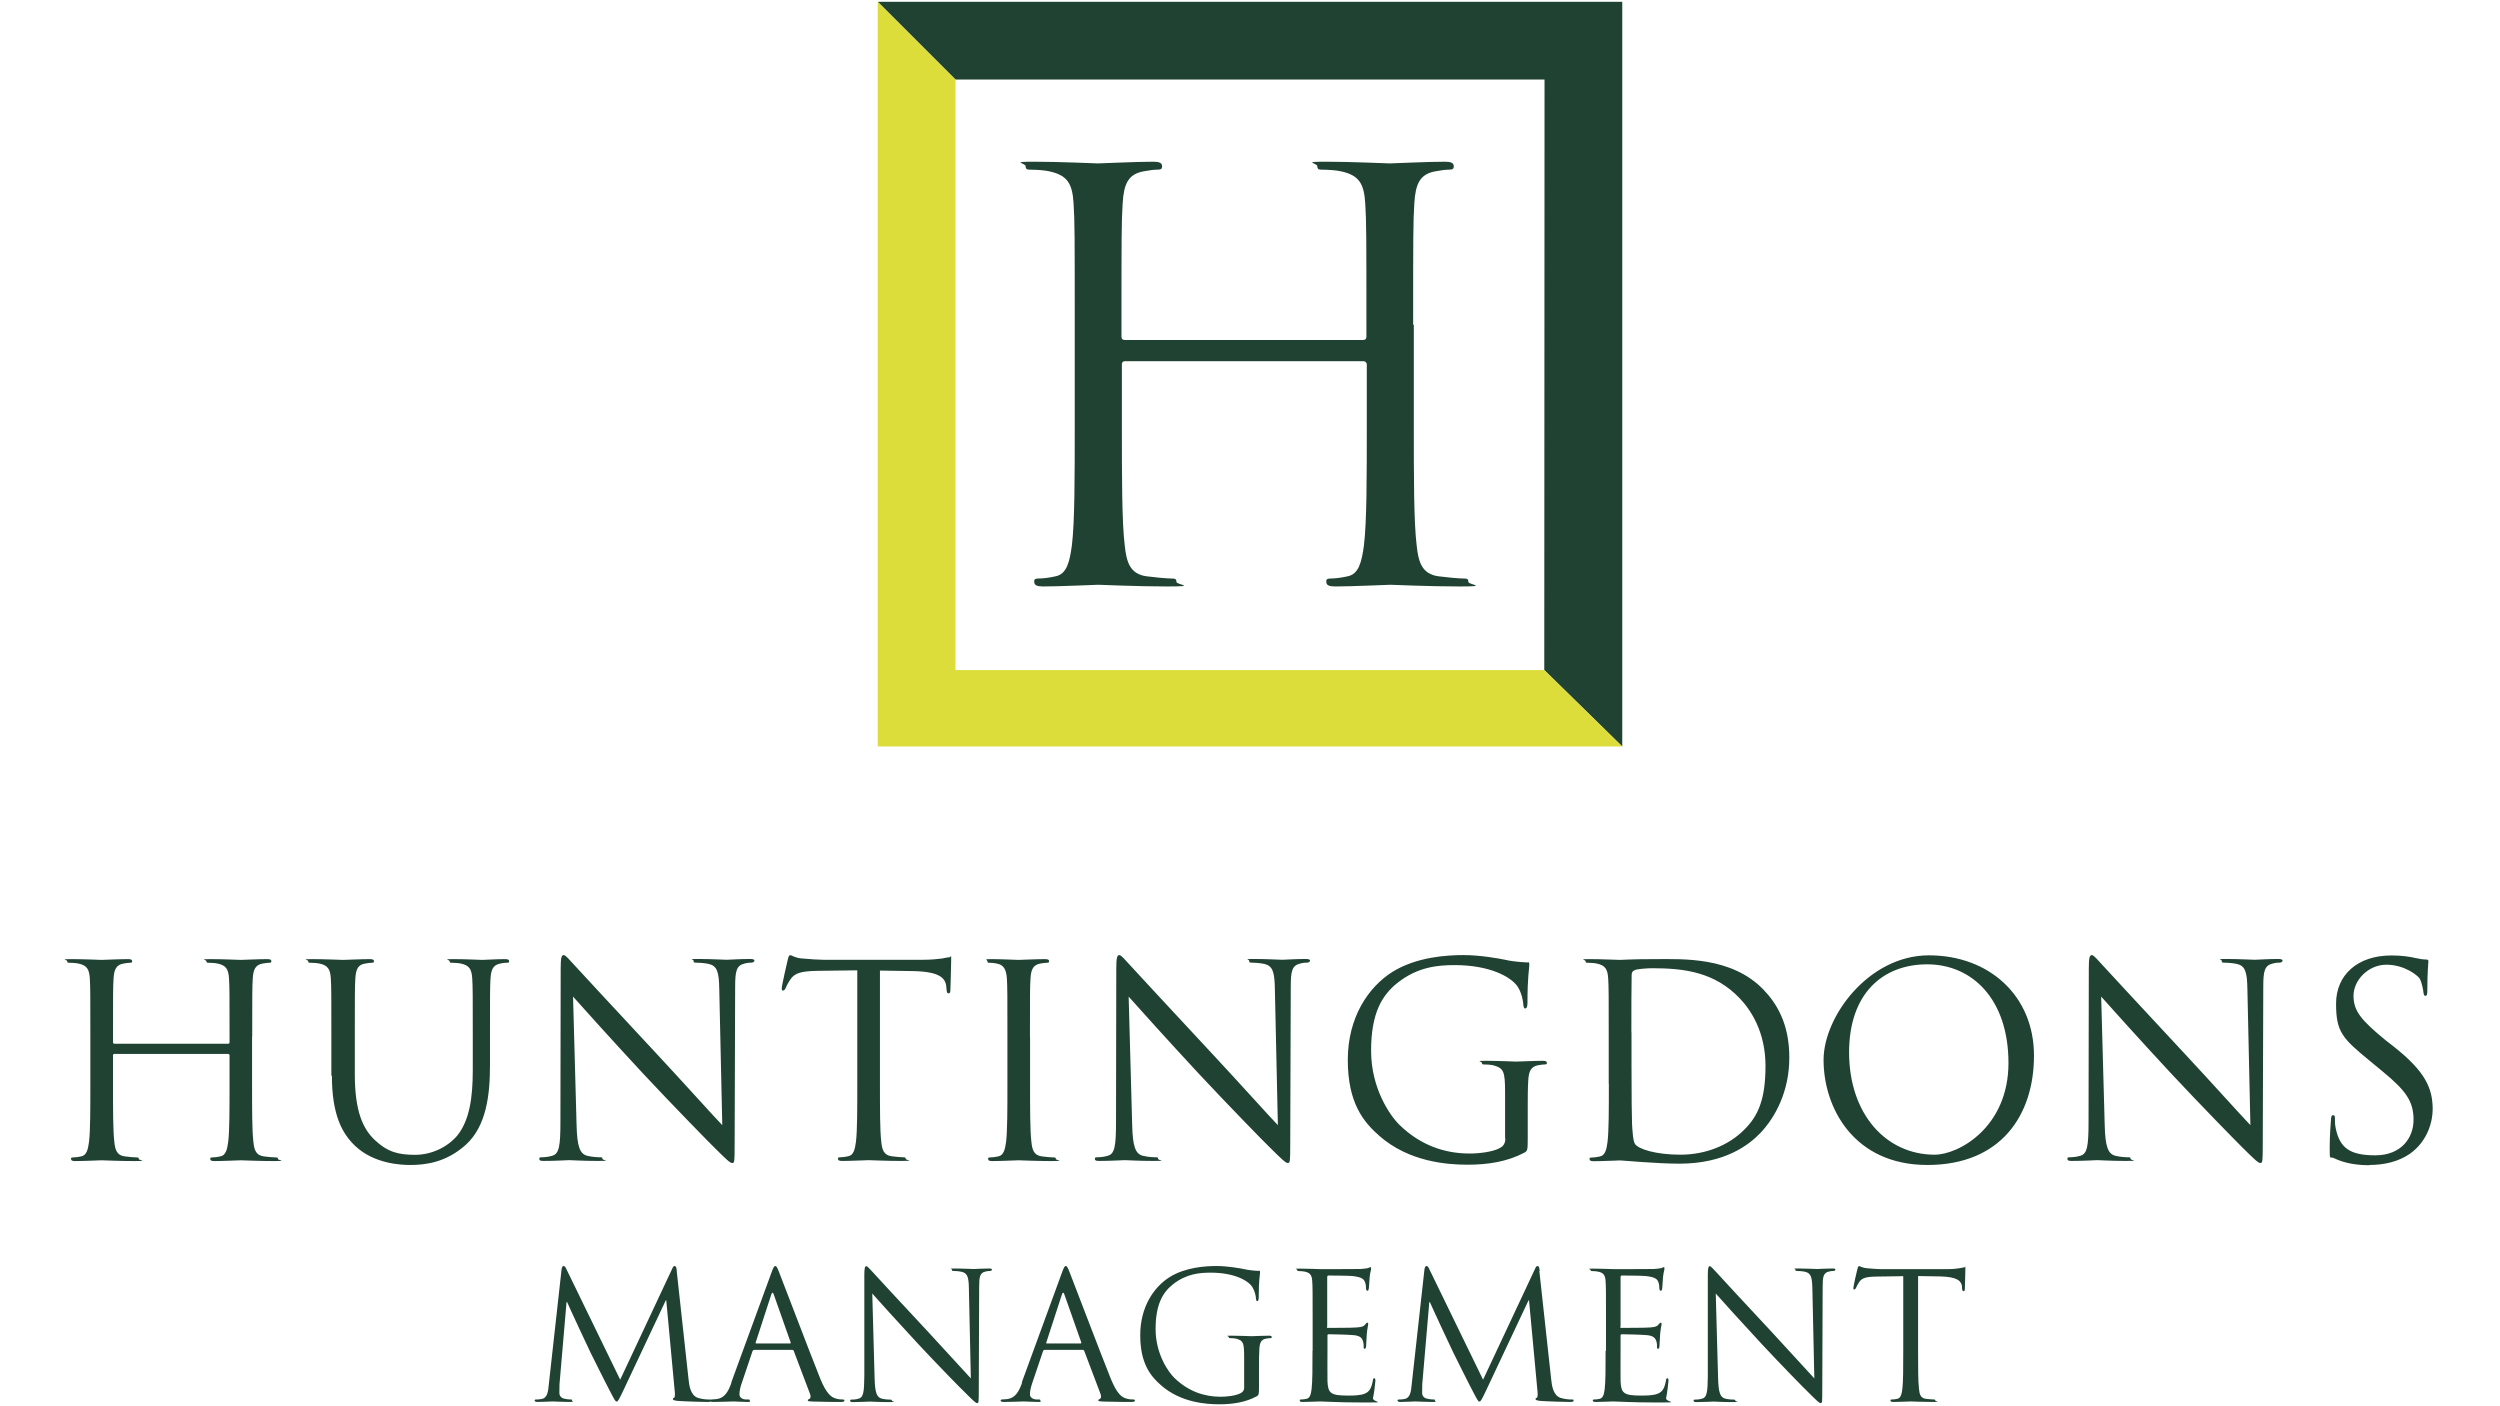
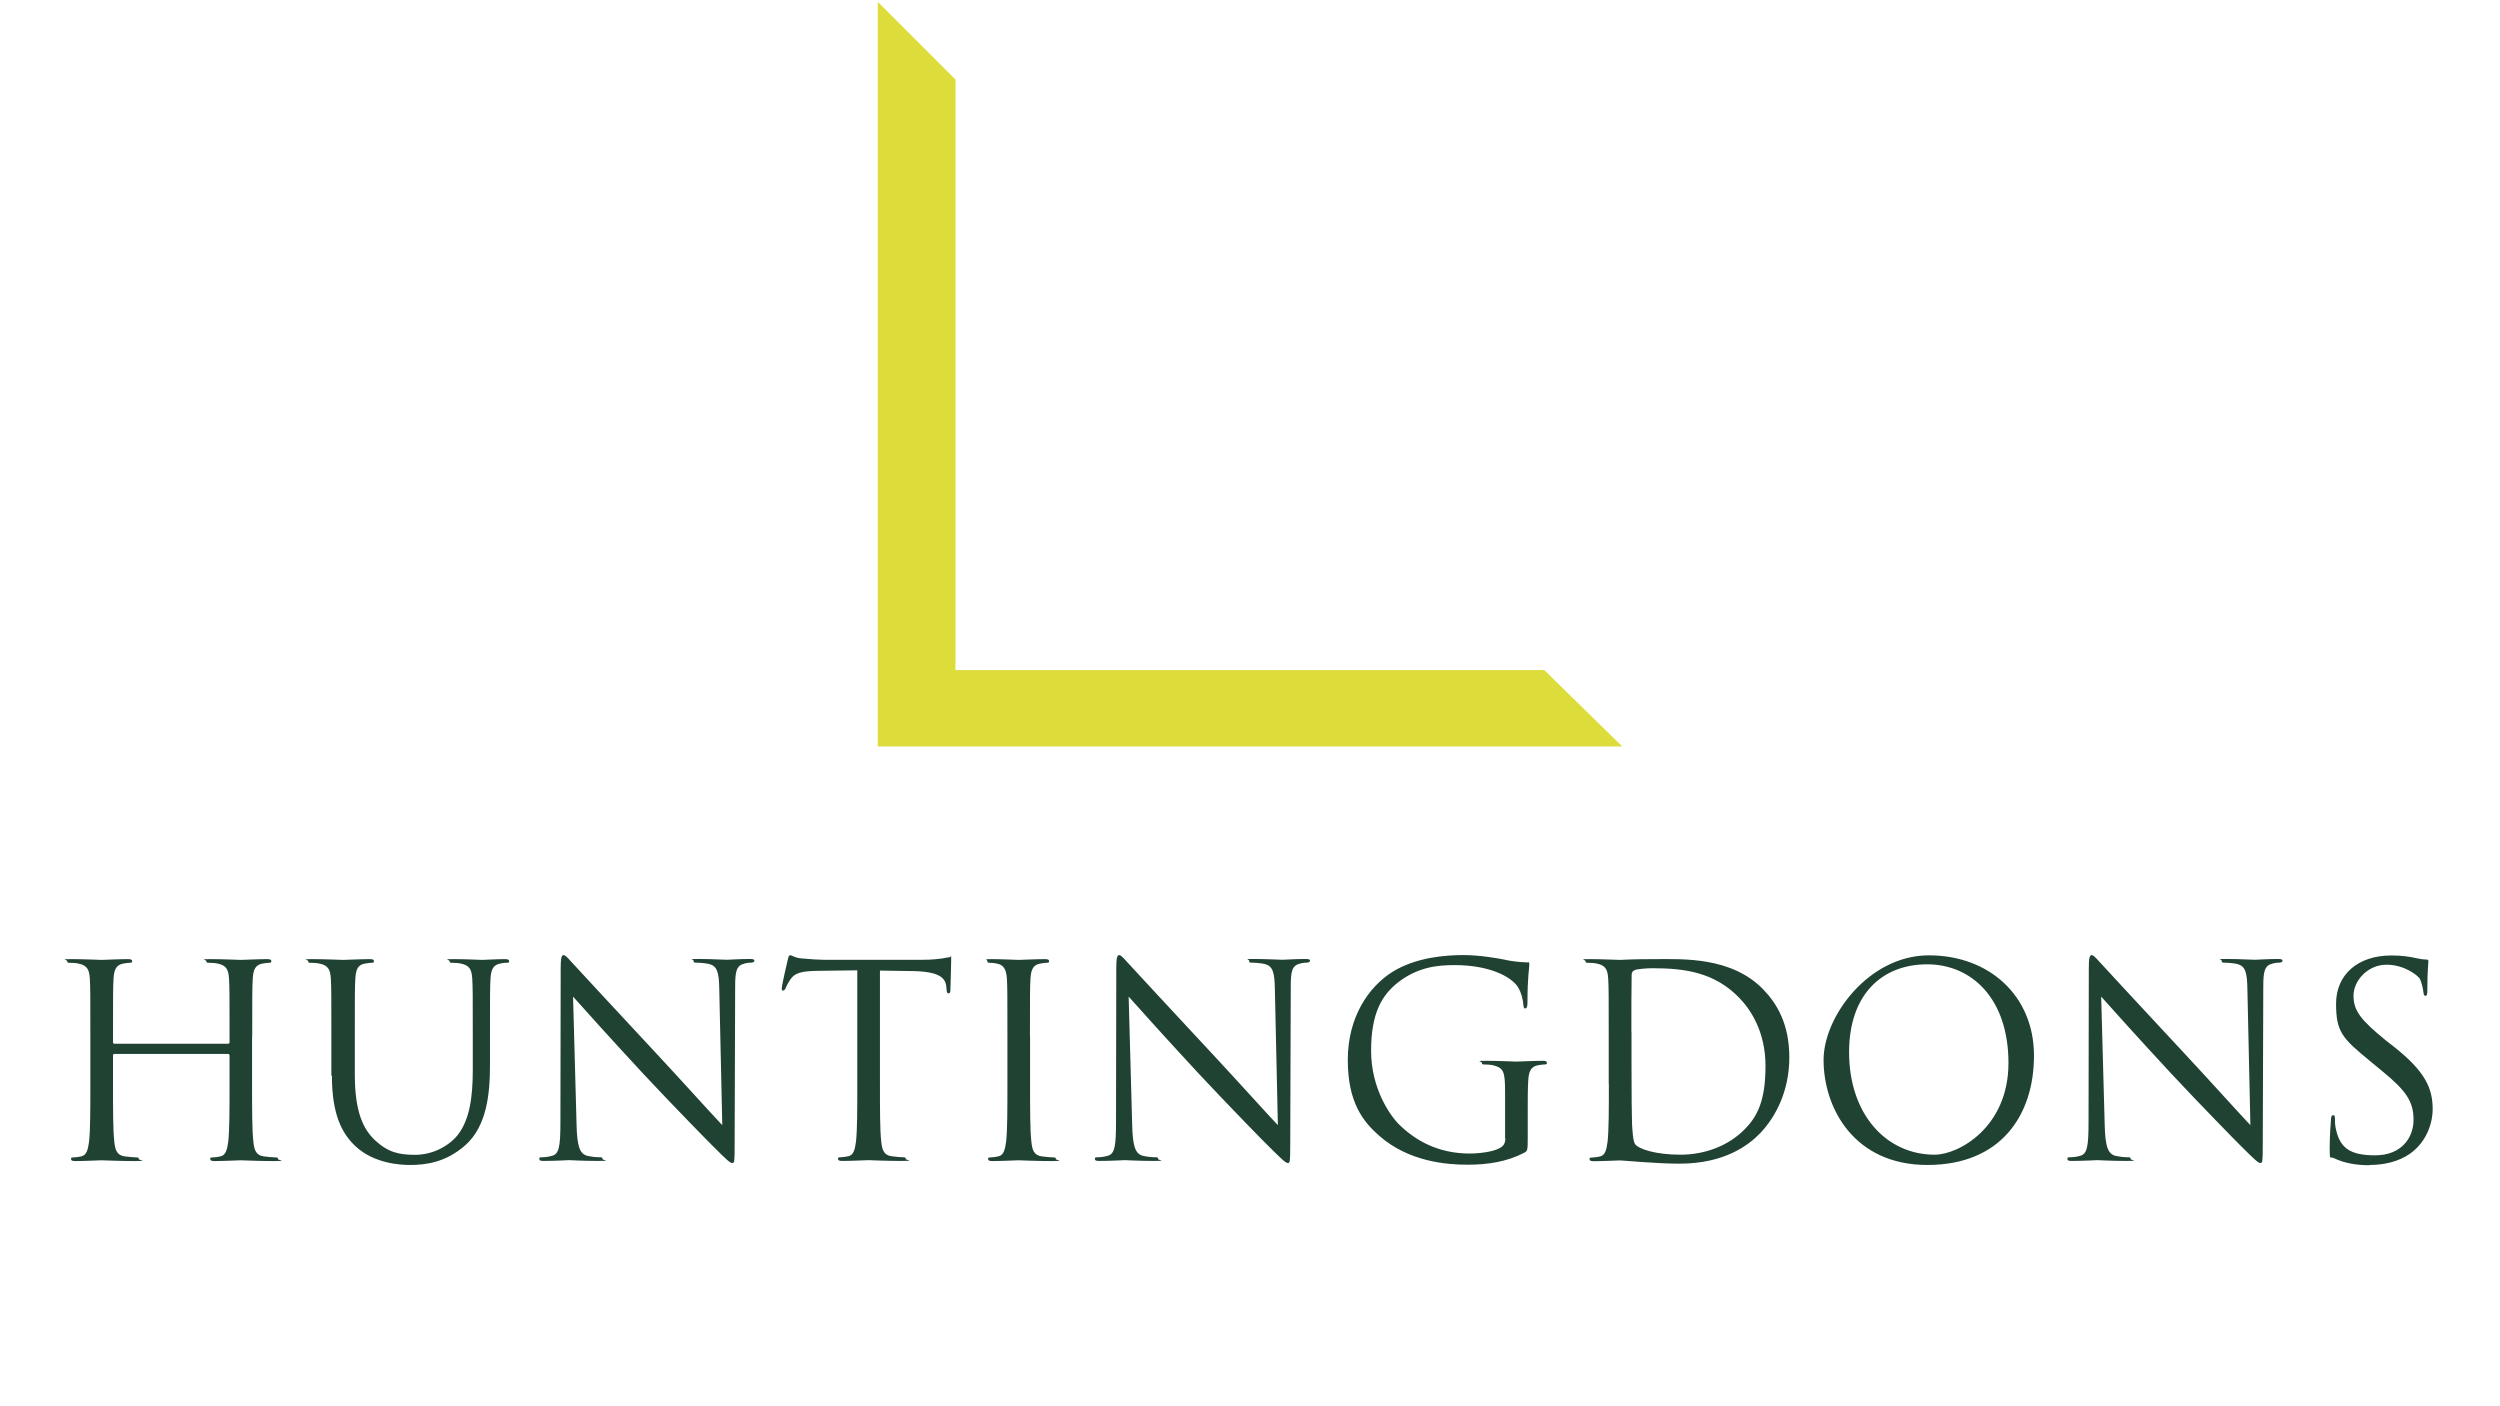
<svg xmlns="http://www.w3.org/2000/svg" id="Layer_1" data-name="Layer 1" version="1.1" viewBox="0 0 1920 1080">
  <defs>
    <style>
      .cls-1 {
        fill: #204232;
      }

      .cls-1, .cls-2 {
        stroke-width: 0px;
      }

      .cls-2 {
        fill: #dcdd3a;
      }
    </style>
  </defs>
  <g>
    <path class="cls-1" d="M1819.8,894.7c11.1,0,22.2-2.5,31-8.6,14.2-10.1,17.5-25.7,17.5-34.1,0-16.4-5.8-29.2-30-48.3l-5.8-4.5c-19.3-15.8-25-22.8-25-34.5s11.1-23.8,25.3-23.8,24.4,8.6,25.7,10.9c1.2,2.3,2.5,7.8,2.7,10.3.2,1.6.4,2.7,1.6,2.7s1.4-1.4,1.4-4.7c0-14,.8-20.7.8-21.8s-.4-1.4-2.1-1.4-3.3-.2-7.2-1c-5.1-1.2-11.1-2.1-19.1-2.1-26.1,0-42.5,15-42.5,37s4.9,26.7,26.7,44.6l9.2,7.6c17.7,14.6,23.6,22.8,23.6,37s-9.7,27.3-29.4,27.3-27.3-5.8-30.4-20.9c-.6-2.9-.6-5.8-.6-7.6s-.2-2.3-1.4-2.3-1.4,1-1.6,3.3c-.2,3.3-1,11.5-1,21.8s.2,6.4,3.1,7.8c8.4,4.1,17.9,5.5,27.5,5.5M1613.8,765.5c6.6,7.4,29.8,33.3,53.6,58.9,21.8,23.4,51.4,53.6,53.6,55.7,10.9,10.9,13.4,13.1,15,13.1s1.8-1,1.8-14.6l.4-120.4c0-12.3.8-16.8,7.6-18.3,2.5-.6,3.9-.6,4.9-.6s2.3-.6,2.3-1.4c0-1.2-1.4-1.4-3.7-1.4-8.4,0-15.2.6-17.5.6s-12.1-.6-21.4-.6-4.1.2-4.1,1.4.2,1.4,1.6,1.4,6.4.2,10.1,1c6.4,1.6,7.8,6.2,8,19.5l2.3,104.3c-6.6-6.8-29-31.8-49.3-53.6-31.6-33.9-62.2-67-65.3-70.4-2.1-2.1-5.5-6.6-7.2-6.6s-2.3,2.3-2.3,10.3l-.2,117.7c0,18.7-1,24.6-6.2,26.1-3.1,1-6.8,1.2-8.4,1.2s-1.6.4-1.6,1.2c0,1.4,1.2,1.6,3.3,1.6,9.2,0,17.9-.6,19.7-.6s10.1.6,21.8.6,3.7-.4,3.7-1.6-.6-1.2-1.6-1.2c-1.8,0-6.4-.2-10.3-1.2-5.5-1.6-7.6-7-8-23.8l-2.7-98.4ZM1420.1,808.2c0-45,25.7-67.6,60-67.6s62.4,26.5,62.4,75.8-38.2,70.4-56.7,70.4c-37,0-65.7-30.8-65.7-78.7M1400.5,814c0,37,23.4,80.7,79.7,80.7s81.9-38,81.9-84-34.5-77-80.7-77-80.9,47-80.9,80.3M1252.9,792.8c0-15.8,0-36.8.2-43.7,0-2.3.6-3.3,2.5-4.1,1.6-.8,9.2-1.4,13.4-1.4,24.4,0,47.9,2.9,67.2,23.2,8.4,8.8,19.7,25.7,19.7,51.8s-5.8,38.6-16.4,49.1c-12.1,12.1-29.8,19.1-48.9,19.1s-32.2-4.3-34.9-8.2c-1.6-2.3-2-10.5-2.3-15.6-.2-3.9-.4-22.8-.4-44.6v-25.5ZM1235.6,832.3c0,19.7,0,35.9-1,44.6-.8,6-1.8,10.5-6,11.3-1.8.4-4.3.8-6.2.8s-1.6.6-1.6,1.2c0,1.2,1,1.6,3.3,1.6,6.2,0,19.1-.6,20.1-.6,2.1,0,27.9,2.5,45.6,2.5,34.9,0,53.4-14.4,62.2-23.6,11.5-12.1,22.2-32,22.2-57.9s-9.6-41.5-19.9-52.2c-24.4-25.3-62-23.4-82.4-23.4s-25.3.6-27.7.6-14-.6-23.2-.6-3.3.4-3.3,1.6.8,1.2,1.6,1.2c1.8,0,5.3.2,7,.6,6.8,1.4,8.4,4.7,8.8,11.7.4,6.6.4,12.3.4,44.4v36.1ZM1156.1,874.4c0,3.5-1.4,5.8-4.1,7.2-5.3,3.1-16,4.3-23.4,4.3-18.9,0-37.6-6.2-53.8-22-7.2-7-21.8-27.9-21.8-56.9s8.4-42.7,20.3-52.2c15.6-12.3,31-13.6,44-13.6,26.5,0,43.1,8.8,48.3,16.6,3.1,4.9,4.1,10.7,4.3,13.6.2,1.9.4,3.1,1.4,3.1s1.8-1,1.8-4.3c0-20.5,1.4-26.3,1.4-29.2s-.4-1.6-2.5-1.9c-5.1-.2-12.3-1-16.6-2.1-3.9-.8-18.5-3.5-31.4-3.5s-36.1,1.4-54.6,12.9c-18.3,11.5-34.3,34.7-34.3,67.6s11.9,47.6,24.4,58.5c22.8,19.9,52,22,67.6,22s30.4-2.3,43.5-9.2c2.5-1.4,2.7-1.8,2.7-11.1v-23c0-8.6,0-14.8.4-21.4.4-7.2,2.1-10.7,7.6-11.7,2.5-.4,3.7-.6,5.1-.6s1.6-.4,1.6-1.2c0-1.2-1-1.6-3.3-1.6-6.2,0-19.1.6-20.1.6s-14-.6-23.2-.6-3.3.4-3.3,1.6.8,1.2,1.6,1.2c1.8,0,5.3.2,7,.6,8.2,2.3,9.2,4.5,9.2,21.2v34.9ZM866.9,765.5c6.6,7.4,29.8,33.3,53.6,58.9,21.8,23.4,51.3,53.6,53.6,55.7,10.9,10.9,13.4,13.1,15,13.1s1.8-1,1.8-14.6l.4-120.4c0-12.3.8-16.8,7.6-18.3,2.5-.6,3.9-.6,4.9-.6s2.3-.6,2.3-1.4c0-1.2-1.4-1.4-3.7-1.4-8.4,0-15.2.6-17.5.6s-12.1-.6-21.4-.6-4.1.2-4.1,1.4.2,1.4,1.6,1.4,6.4.2,10.1,1c6.4,1.6,7.8,6.2,8,19.5l2.3,104.3c-6.6-6.8-29-31.8-49.3-53.6-31.6-33.9-62.2-67-65.3-70.4-2.1-2.1-5.5-6.6-7.2-6.6s-2.3,2.3-2.3,10.3l-.2,117.7c0,18.7-1,24.6-6.2,26.1-3.1,1-6.8,1.2-8.4,1.2s-1.6.4-1.6,1.2c0,1.4,1.2,1.6,3.3,1.6,9.2,0,17.9-.6,19.7-.6s10.1.6,21.8.6,3.7-.4,3.7-1.6-.6-1.2-1.6-1.2c-1.8,0-6.4-.2-10.3-1.2-5.5-1.6-7.6-7-8-23.8l-2.7-98.4ZM791,796.1c0-32,0-37.8.4-44.4.4-7.2,2.1-10.7,7.6-11.7,2.5-.4,3.7-.6,5.1-.6s1.6-.4,1.6-1.2c0-1.2-1-1.6-3.3-1.6-6.2,0-19.1.6-20.1.6s-14-.6-20.7-.6-3.3.4-3.3,1.6.8,1.2,1.6,1.2c1.4,0,4.1.2,6.4.8,4.5,1,6.6,4.5,7,11.5.4,6.6.4,12.3.4,44.4v36.1c0,19.7,0,35.9-1,44.6-.8,6-1.9,10.5-6,11.3-1.8.4-4.3.8-6.2.8s-1.6.6-1.6,1.2c0,1.2,1,1.6,3.3,1.6,6.2,0,19.1-.6,20.1-.6s14,.6,25.3.6,3.3-.6,3.3-1.6-.4-1.2-1.6-1.2c-1.9,0-6.4-.4-9.2-.8-6.2-.8-7.4-5.3-8-11.3-1-8.6-1-24.8-1-44.6v-36.1ZM675.5,745.4l25.9.4c19.7.4,24.4,5.1,25.3,11.3l.2,2.3c.2,2.9.6,3.5,1.6,3.5s1.4-.8,1.4-2.7.6-16.4.6-22.6,0-2.5-1-2.5-2.7.4-5.8,1c-3.3.4-8,1-14.6,1h-77c-2.5,0-10.3-.4-16.2-1-5.5-.4-7.6-2.5-9-2.5s-1.6,2.7-2,3.9c-.4,1.6-4.5,19.3-4.5,21.4s.4,1.8,1,1.8,1.4-.4,2.1-2.1c.6-1.4,1.2-2.9,3.5-6.4,3.3-4.9,8.2-6.4,21-6.6l30.4-.4v86.9c0,19.7,0,35.9-1,44.6-.8,6-1.8,10.5-6,11.3-1.8.4-4.3.8-6.2.8s-1.6.6-1.6,1.2c0,1.2,1,1.6,3.3,1.6,6.2,0,19.1-.6,20.1-.6s14,.6,25.3.6,3.3-.6,3.3-1.6-.4-1.2-1.6-1.2c-1.8,0-6.4-.4-9.2-.8-6.2-.8-7.4-5.3-8-11.3-1-8.6-1-24.8-1-44.6v-86.9ZM440.2,765.5c6.6,7.4,29.8,33.3,53.6,58.9,21.8,23.4,51.4,53.6,53.6,55.7,10.9,10.9,13.3,13.1,15,13.1s1.8-1,1.8-14.6l.4-120.4c0-12.3.8-16.8,7.6-18.3,2.5-.6,3.9-.6,4.9-.6s2.3-.6,2.3-1.4c0-1.2-1.4-1.4-3.7-1.4-8.4,0-15.2.6-17.5.6s-12.1-.6-21.4-.6-4.1.2-4.1,1.4.2,1.4,1.6,1.4,6.4.2,10.1,1c6.4,1.6,7.8,6.2,8,19.5l2.3,104.3c-6.6-6.8-29-31.8-49.3-53.6-31.6-33.9-62.2-67-65.3-70.4-2.1-2.1-5.5-6.6-7.2-6.6s-2.3,2.3-2.3,10.3l-.2,117.7c0,18.7-1,24.6-6.2,26.1-3.1,1-6.8,1.2-8.4,1.2s-1.6.4-1.6,1.2c0,1.4,1.2,1.6,3.3,1.6,9.2,0,17.9-.6,19.7-.6s10.1.6,21.8.6,3.7-.4,3.7-1.6-.6-1.2-1.6-1.2c-1.8,0-6.4-.2-10.3-1.2-5.5-1.6-7.6-7-8-23.8l-2.7-98.4ZM254.9,826.1c0,30,7.8,44.4,17.9,54,14.6,13.8,35.3,14.6,42.3,14.6,12.1,0,27.5-2.1,42.3-15.2,16.4-14.6,18.9-39.2,18.9-61.4v-22c0-32,0-37.8.4-44.4.4-7.2,2.1-10.7,7.6-11.7,2.5-.6,3.7-.6,5.1-.6s1.6-.4,1.6-1.2c0-1.2-1-1.6-3.3-1.6-6.2,0-15.8.6-17.3.6s-12.5-.6-21.8-.6-3.3.4-3.3,1.6.8,1.2,1.6,1.2c1.9,0,5.3.2,7,.6,6.8,1.4,8.4,4.7,8.8,11.7.4,6.6.4,12.3.4,44.4v25.7c0,21.2-2.5,38.6-11.9,50.3-7.4,8.8-19.7,14.8-32.3,14.8s-20.9-1.9-31-11.3c-8.8-8.4-15.4-21.2-15.4-50.7v-28.8c0-32,0-37.8.4-44.4.4-7.2,2-10.9,7.6-11.7,2.5-.4,3.7-.6,5.1-.6s1.6-.4,1.6-1.2c0-1.2-1-1.6-3.3-1.6-6.2,0-18.5.6-20.3.6s-14.4-.6-23.6-.6-3.3.4-3.3,1.6.8,1.2,1.6,1.2c1.8,0,5.3.2,7,.6,6.8,1.4,8.4,4.7,8.8,11.7.4,6.6.4,12.3.4,44.4v30ZM193.7,796.1c0-32,0-37.8.4-44.4.4-7.2,2.1-10.7,7.6-11.7,2.5-.4,3.7-.6,5.1-.6s1.6-.4,1.6-1.2c0-1.2-1-1.6-3.3-1.6-6.2,0-19.1.6-20.1.6s-14-.6-23.2-.6-3.3.4-3.3,1.6.8,1.2,1.6,1.2c1.9,0,5.3.2,7,.6,6.8,1.4,8.4,4.7,8.8,11.7.4,6.6.4,12.3.4,44.4v4.3c0,1-.6,1.2-1.2,1.2h-87.1c-.6,0-1.2-.2-1.2-1.2v-4.3c0-32,0-37.8.4-44.4.4-7.2,2.1-10.7,7.6-11.7,2.5-.4,3.7-.6,5.1-.6s1.6-.4,1.6-1.2c0-1.2-1-1.6-3.3-1.6-6.2,0-19.1.6-20.1.6s-14-.6-23.2-.6-3.3.4-3.3,1.6.8,1.2,1.6,1.2c1.9,0,5.3.2,7,.6,6.8,1.4,8.4,4.7,8.8,11.7.4,6.6.4,12.3.4,44.4v36.1c0,19.7,0,35.9-1,44.6-.8,6-1.9,10.5-6,11.3-1.8.4-4.3.8-6.2.8s-1.6.6-1.6,1.2c0,1.2,1,1.6,3.3,1.6,6.2,0,19.1-.6,20.1-.6s14,.6,25.3.6,3.3-.6,3.3-1.6-.4-1.2-1.6-1.2c-1.8,0-6.4-.4-9.2-.8-6.2-.8-7.4-5.3-8-11.3-1-8.6-1-24.8-1-44.6v-21.6c0-1,.6-1.2,1.2-1.2h87.1c.6,0,1.2.4,1.2,1.2v21.6c0,19.7,0,35.9-1,44.6-.8,6-1.9,10.5-6,11.3-1.8.4-4.3.8-6.2.8s-1.6.6-1.6,1.2c0,1.2,1,1.6,3.3,1.6,6.2,0,19.1-.6,20.1-.6s14,.6,25.3.6,3.3-.6,3.3-1.6-.4-1.2-1.7-1.2c-1.8,0-6.4-.4-9.2-.8-6.2-.8-7.4-5.3-8-11.3-1-8.6-1-24.8-1-44.6v-36.1Z" />
-     <path class="cls-1" d="M1473,980l17.1.3c13,.3,16.1,3.4,16.7,7.5v1.5c.3,1.9.5,2.3,1.2,2.3s1-.5,1-1.8.4-10.8.4-14.9,0-1.6-.7-1.6c-1.1,0-4.7,1.4-13.4,1.4h-50.8c-1.6,0-6.8-.3-10.7-.7-3.7-.3-5-1.6-6-1.6s-1.1,1.8-1.4,2.6c-.3,1.1-3,12.7-3,14.1s.3,1.2.7,1.2.9-.3,1.4-1.4c.4-1,.8-1.9,2.3-4.2,2.2-3.3,5.4-4.2,13.8-4.3l20.1-.3v57.3c0,13,0,23.7-.7,29.4-.5,3.9-1.2,6.9-3.9,7.5-1.2.3-2.8.5-4.1.5s-1.1.4-1.1.8c0,.8.7,1.1,2.2,1.1,4.1,0,12.6-.4,13.3-.4s9.2.4,16.7.4,2.2-.4,2.2-1.1-.3-.8-1.1-.8c-1.2,0-4.2-.3-6.1-.5-4.1-.5-4.9-3.5-5.3-7.5-.7-5.7-.7-16.4-.7-29.4v-57.3ZM1317.6,993.3c4.3,4.9,19.7,22,35.4,38.9,14.4,15.5,33.9,35.4,35.4,36.7,7.2,7.2,8.8,8.7,9.9,8.7s1.2-.7,1.2-9.6l.3-79.4c0-8.1.5-11.1,5-12.1,1.6-.4,2.6-.4,3.3-.4s1.5-.4,1.5-1c0-.8-.9-.9-2.4-.9-5.6,0-10,.4-11.5.4s-8-.4-14.1-.4-2.7.1-2.7.9.1,1,1.1,1,4.2.1,6.6.7c4.2,1.1,5.1,4.1,5.3,12.9l1.5,68.9c-4.3-4.5-19.1-21-32.5-35.4-20.9-22.4-41.1-44.2-43.1-46.5-1.4-1.3-3.7-4.3-4.7-4.3s-1.5,1.5-1.5,6.8v77.7c-.1,12.3-.8,16.3-4.2,17.2-2,.7-4.5.8-5.6.8s-1.1.3-1.1.8c0,.9.8,1.1,2.2,1.1,6.1,0,11.8-.4,13-.4s6.6.4,14.4.4,2.4-.3,2.4-1.1-.4-.8-1.1-.8c-1.2,0-4.2-.1-6.8-.8-3.7-1.1-5-4.6-5.3-15.7l-1.8-64.9ZM1233.1,1037.4c0,13,0,23.7-.7,29.4-.5,3.9-1.2,6.9-3.9,7.5-1.2.3-2.8.5-4.1.5s-1.1.4-1.1.8c0,.8.7,1.1,2.2,1.1,4.1,0,12.6-.4,13.3-.4,3.9,0,13,.8,33.5.8s6.4,0,7.3-3.5c.7-2.8,1.8-12.1,1.8-13.1s0-2-.8-2-1,.5-1.2,2c-1,5.6-2.6,8.3-6.1,9.8-3.5,1.5-9.5,1.5-13,1.5-13.3,0-15.3-1.8-15.7-11.1-.1-2.8,0-18.6,0-23.2v-11.9c0-.5.3-.9,1-.9,2.3,0,15.7.3,19.4.7,5.3.5,6.5,2.8,7.1,4.7.5,1.8.5,3.1.5,4.5s.3,1.2,1,1.2.9-1.5.9-2.6.3-6,.5-8.7c.4-4.5,1.1-6.8,1.1-7.6s-.3-1.1-.7-1.1-1.1.7-2,1.8c-1.2,1.4-3.1,1.6-6.4,1.9-3.1.3-19.8.3-21.6.3s-.8-.4-.8-1.4v-37.4c0-.9.3-1.4.8-1.4,1.5,0,16.3.1,18.6.4,7.3.8,8.7,2.4,9.6,4.6.7,1.6.8,3.9.8,4.9s.3,1.8,1.1,1.8.8-.8,1-1.5c.3-1.6.5-7.6.7-9,.4-3.8,1.1-5.4,1.1-6.4s-.1-1.2-.5-1.2c-.7,0-1.2.5-1.9.7-1.1.3-3.3.5-5.8.7-3.1.1-30.1.1-31,.1s-9.2-.4-15.3-.4-2.2.3-2.2,1.1.5.8,1.1.8c1.2,0,3.5.1,4.6.4,4.5.9,5.6,3.1,5.8,7.7.3,4.3.3,8.1.3,29.3v23.9ZM1182.5,976c-.3-2.6-.7-3.7-1.6-3.7s-1.5.9-2,2.2l-39.9,85.1-41.5-85.3c-.7-1.5-1.2-2-2-2s-1.2.9-1.5,2.4l-9.8,88.4c-.5,5.2-1,10.4-5.4,11.3-2,.4-3,.4-4.1.4s-1.4.3-1.4.7c0,.9,1,1.2,2.3,1.2,3.7,0,10.2-.4,11.4-.4s7.6.4,12.6.4,2.4-.3,2.4-1.2-.5-.7-1.1-.7c-.8,0-2.8-.1-5.2-.7-2-.4-3.5-2.2-3.5-4.2s0-4.7.1-6.9l5.4-62.9h.5c1.5,3.7,16.7,36.2,17.9,38.6.7,1.4,12.3,24.8,15.9,31.5,2.6,4.9,3.3,6.2,4.2,6.2s1.6-1.2,4.5-7.2l33.2-70.5h.4l6.5,69.9c.3,2.4.1,4.8-.5,4.9-.7.1-1,.4-1,1s.7,1.1,3.8,1.4c5,.4,19.7.8,22.6.8s2.8-.4,2.8-1.2-.4-.7-1.1-.7c-1.4,0-4.9,0-8.8-1.2-5.8-1.9-6.8-9.5-7.3-14.4l-9.1-83.2ZM1008,1037.4c0,13,0,23.7-.7,29.4-.5,3.9-1.2,6.9-3.9,7.5-1.2.3-2.9.5-4.1.5s-1.1.4-1.1.8c0,.8.7,1.1,2.2,1.1,4.1,0,12.6-.4,13.3-.4,3.9,0,13,.8,33.5.8s6.4,0,7.3-3.5c.7-2.8,1.8-12.1,1.8-13.1s0-2-.8-2-1,.5-1.2,2c-1,5.6-2.6,8.3-6.1,9.8-3.5,1.5-9.5,1.5-13,1.5-13.3,0-15.3-1.8-15.7-11.1-.1-2.8,0-18.6,0-23.2v-11.9c0-.5.3-.9.9-.9,2.3,0,15.7.3,19.4.7,5.3.5,6.5,2.8,7,4.7.5,1.8.5,3.1.5,4.5s.3,1.2,1,1.2.9-1.5.9-2.6.3-6,.5-8.7c.4-4.5,1.1-6.8,1.1-7.6s-.3-1.1-.7-1.1-1.1.7-2,1.8c-1.2,1.4-3.1,1.6-6.4,1.9-3.1.3-19.8.3-21.6.3s-.8-.4-.8-1.4v-37.4c0-.9.3-1.4.8-1.4,1.5,0,16.3.1,18.6.4,7.3.8,8.7,2.4,9.6,4.6.7,1.6.8,3.9.8,4.9s.3,1.8,1.1,1.8.8-.8,1-1.5c.3-1.6.5-7.6.7-9,.4-3.8,1.1-5.4,1.1-6.4s-.1-1.2-.5-1.2c-.7,0-1.2.5-1.9.7-1.1.3-3.2.5-5.8.7-3.1.1-30.1.1-31,.1s-9.2-.4-15.3-.4-2.2.3-2.2,1.1.5.8,1.1.8c1.2,0,3.5.1,4.6.4,4.5.9,5.6,3.1,5.8,7.7.3,4.3.3,8.1.3,29.3v23.9ZM955.6,1065.2c0,2.3-.9,3.8-2.7,4.7-3.5,2-10.6,2.8-15.5,2.8-12.5,0-24.8-4.1-35.5-14.5-4.7-4.6-14.4-18.4-14.4-37.5s5.6-28.2,13.4-34.4c10.3-8.1,20.5-8.9,29-8.9,17.5,0,28.5,5.8,31.9,11,2,3.3,2.7,7,2.8,8.9.1,1.2.3,2,.9,2s1.2-.7,1.2-2.9c0-13.6,1-17.3,1-19.2s-.3-1.1-1.6-1.2c-3.4-.1-8.1-.7-11-1.4-2.6-.5-12.2-2.3-20.7-2.3s-23.9.9-36.1,8.5c-12.1,7.6-22.6,22.9-22.6,44.6s7.9,31.5,16.1,38.6c15,13.1,34.3,14.5,44.6,14.5s20.1-1.5,28.7-6.1c1.6-1,1.8-1.2,1.8-7.3v-15.2c0-5.7,0-9.8.3-14.1.3-4.7,1.4-7,5-7.7,1.6-.3,2.4-.4,3.4-.4s1.1-.3,1.1-.8c0-.8-.7-1.1-2.2-1.1-4.1,0-12.6.4-13.3.4s-9.2-.4-15.3-.4-2.2.3-2.2,1.1.5.8,1.1.8c1.2,0,3.5.1,4.6.4,5.4,1.5,6.1,3,6.1,14v23.1ZM804,1031.8c-.4,0-.7-.3-.4-.9l11.9-36.6c.7-2,1.4-2,2,0l12.9,36.6c.1.5.1.9-.5.9h-25.9ZM785,1061.8c-2.4,6.8-5.2,11.9-11.4,12.7-1.1.1-3,.3-3.9.3s-1.2.3-1.2.8c0,.8.8,1.1,2.6,1.1,6.4,0,13.8-.4,15.3-.4s7.3.4,10.6.4,2-.3,2-1.1-.4-.8-1.4-.8h-1.4c-2.3,0-5.2-1.2-5.2-3.9s.7-5.7,1.9-9.1l8.1-24c.3-.7.7-1.1,1.4-1.1h29.1c.7,0,1,.3,1.2.8l12.6,33.3c.8,2.2,0,3.4-.8,3.7-.5.1-1,.4-1,1,0,.8,1.5.8,4.1.9,9.4.3,19.3.3,21.3.3s2.7-.3,2.7-1.1-.5-.8-1.4-.8c-1.4,0-3.4-.1-5.4-.8-2.9-.8-6.8-3-11.7-15.1-8.3-20.6-29.5-76.6-31.6-81.7-1.6-4.2-2.2-4.9-3-4.9s-1.4.8-3,5.3l-30.8,84.2ZM669.8,993.3c4.3,4.9,19.7,22,35.4,38.9,14.4,15.5,33.9,35.4,35.4,36.7,7.2,7.2,8.8,8.7,9.9,8.7s1.2-.7,1.2-9.6l.3-79.4c0-8.1.5-11.1,5-12.1,1.6-.4,2.6-.4,3.3-.4s1.5-.4,1.5-1c0-.8-.9-.9-2.4-.9-5.6,0-10,.4-11.5.4s-8-.4-14.1-.4-2.7.1-2.7.9.1,1,1.1,1,4.2.1,6.6.7c4.2,1.1,5.2,4.1,5.3,12.9l1.5,68.9c-4.3-4.5-19.1-21-32.5-35.4-20.9-22.4-41.1-44.2-43.1-46.5-1.4-1.3-3.7-4.3-4.7-4.3s-1.5,1.5-1.5,6.8v77.7c-.1,12.3-.8,16.3-4.2,17.2-2,.7-4.5.8-5.6.8s-1.1.3-1.1.8c0,.9.8,1.1,2.2,1.1,6.1,0,11.8-.4,13-.4s6.6.4,14.4.4,2.4-.3,2.4-1.1-.4-.8-1.1-.8c-1.2,0-4.2-.1-6.8-.8-3.7-1.1-5-4.6-5.3-15.7l-1.8-64.9ZM580.8,1031.8c-.4,0-.7-.3-.4-.9l11.9-36.6c.7-2,1.4-2,2,0l12.9,36.6c.1.5.1.9-.5.9h-25.9ZM561.8,1061.8c-2.4,6.8-5.2,11.9-11.4,12.7-1.1.1-3,.3-3.9.3s-1.2.3-1.2.8c0,.8.8,1.1,2.6,1.1,6.4,0,13.8-.4,15.3-.4s7.3.4,10.6.4,2-.3,2-1.1-.4-.8-1.4-.8h-1.4c-2.3,0-5.1-1.2-5.1-3.9s.7-5.7,1.9-9.1l8.1-24c.3-.7.7-1.1,1.4-1.1h29.1c.7,0,1,.3,1.2.8l12.6,33.3c.8,2.2,0,3.4-.8,3.7-.5.1-1,.4-1,1,0,.8,1.5.8,4.1.9,9.4.3,19.2.3,21.3.3s2.7-.3,2.7-1.1-.5-.8-1.4-.8c-1.4,0-3.4-.1-5.4-.8-2.8-.8-6.8-3-11.7-15.1-8.3-20.6-29.5-76.6-31.6-81.7-1.6-4.2-2.2-4.9-3-4.9s-1.4.8-3,5.3l-30.8,84.2ZM519.8,976c-.3-2.6-.7-3.7-1.6-3.7s-1.5.9-2,2.2l-39.9,85.1-41.5-85.3c-.7-1.5-1.2-2-2-2s-1.2.9-1.5,2.4l-9.8,88.4c-.5,5.2-.9,10.4-5.4,11.3-2,.4-3,.4-4.1.4s-1.4.3-1.4.7c0,.9,1,1.2,2.3,1.2,3.7,0,10.2-.4,11.4-.4s7.6.4,12.6.4,2.4-.3,2.4-1.2-.5-.7-1.1-.7c-.8,0-2.8-.1-5.1-.7-2-.4-3.5-2.2-3.5-4.2s0-4.7.1-6.9l5.4-62.9h.5c1.5,3.7,16.7,36.2,17.9,38.6.7,1.4,12.3,24.8,15.9,31.5,2.6,4.9,3.3,6.2,4.2,6.2s1.6-1.2,4.5-7.2l33.2-70.5h.4l6.5,69.9c.3,2.4.1,4.8-.5,4.9-.7.1-.9.4-.9,1s.7,1.1,3.8,1.4c5,.4,19.7.8,22.6.8s2.8-.4,2.8-1.2-.4-.7-1.1-.7c-1.4,0-4.9,0-8.8-1.2-5.8-1.9-6.8-9.5-7.3-14.4l-9.1-83.2Z" />
  </g>
  <g>
-     <polygon class="cls-1" points="674.1 1.4 1245.9 1.4 1245.9 573.3 1186 514.6 1186.2 61.1 733.8 61.1 674.1 1.4" />
    <polygon class="cls-2" points="1245.9 573.3 674.1 573.3 674.1 1.4 733.8 61.1 733.8 514.6 1186 514.6 1245.9 573.3" />
-     <path class="cls-1" d="M1085.3,249.4c0-67.3,0-79.4.9-93.2.9-15.1,4.3-22.4,16-24.6,5.2-.9,7.8-1.3,10.8-1.3s3.5-.9,3.5-2.6c0-2.6-2.2-3.5-6.9-3.5-12.9,0-40.1,1.3-42.3,1.3s-29.3-1.3-48.7-1.3-6.9.9-6.9,3.5,1.7,2.6,3.5,2.6c3.9,0,11.2.4,14.7,1.3,14.2,3,17.7,9.9,18.6,24.6.9,13.8.9,25.9.9,93.2v9.1c0,2.2-1.3,2.6-2.6,2.6h-182.9c-1.3,0-2.6-.4-2.6-2.6v-9.1c0-67.3,0-79.4.9-93.2.9-15.1,4.3-22.4,16-24.6,5.2-.9,7.8-1.3,10.8-1.3s3.5-.9,3.5-2.6c0-2.6-2.2-3.5-6.9-3.5-12.9,0-40.1,1.3-42.3,1.3s-29.3-1.3-48.7-1.3-6.9.9-6.9,3.5,1.7,2.6,3.5,2.6c3.9,0,11.2.4,14.7,1.3,14.2,3,17.7,9.9,18.6,24.6.9,13.8.9,25.9.9,93.2v75.9c0,41.4,0,75.5-2.2,93.6-1.7,12.5-3.9,22-12.5,23.7-3.9.9-9.1,1.7-12.9,1.7s-3.5,1.3-3.5,2.6c0,2.6,2.2,3.5,6.9,3.5,12.9,0,40.1-1.3,42.3-1.3s29.3,1.3,53.1,1.3,6.9-1.3,6.9-3.5-.9-2.6-3.5-2.6c-3.9,0-13.4-.9-19.4-1.7-12.9-1.7-15.5-11.2-16.8-23.7-2.2-18.1-2.2-52.2-2.2-93.6v-45.3c0-2.2,1.3-2.6,2.6-2.6h182.9c1.3,0,2.6.9,2.6,2.6v45.3c0,41.4,0,75.5-2.2,93.6-1.7,12.5-3.9,22-12.5,23.7-3.9.9-9.1,1.7-12.9,1.7s-3.5,1.3-3.5,2.6c0,2.6,2.2,3.5,6.9,3.5,12.9,0,40.1-1.3,42.3-1.3s29.3,1.3,53,1.3,6.9-1.3,6.9-3.5-.9-2.6-3.5-2.6c-3.9,0-13.4-.9-19.4-1.7-12.9-1.7-15.5-11.2-16.8-23.7-2.2-18.1-2.2-52.2-2.2-93.6v-75.9Z" />
  </g>
</svg>